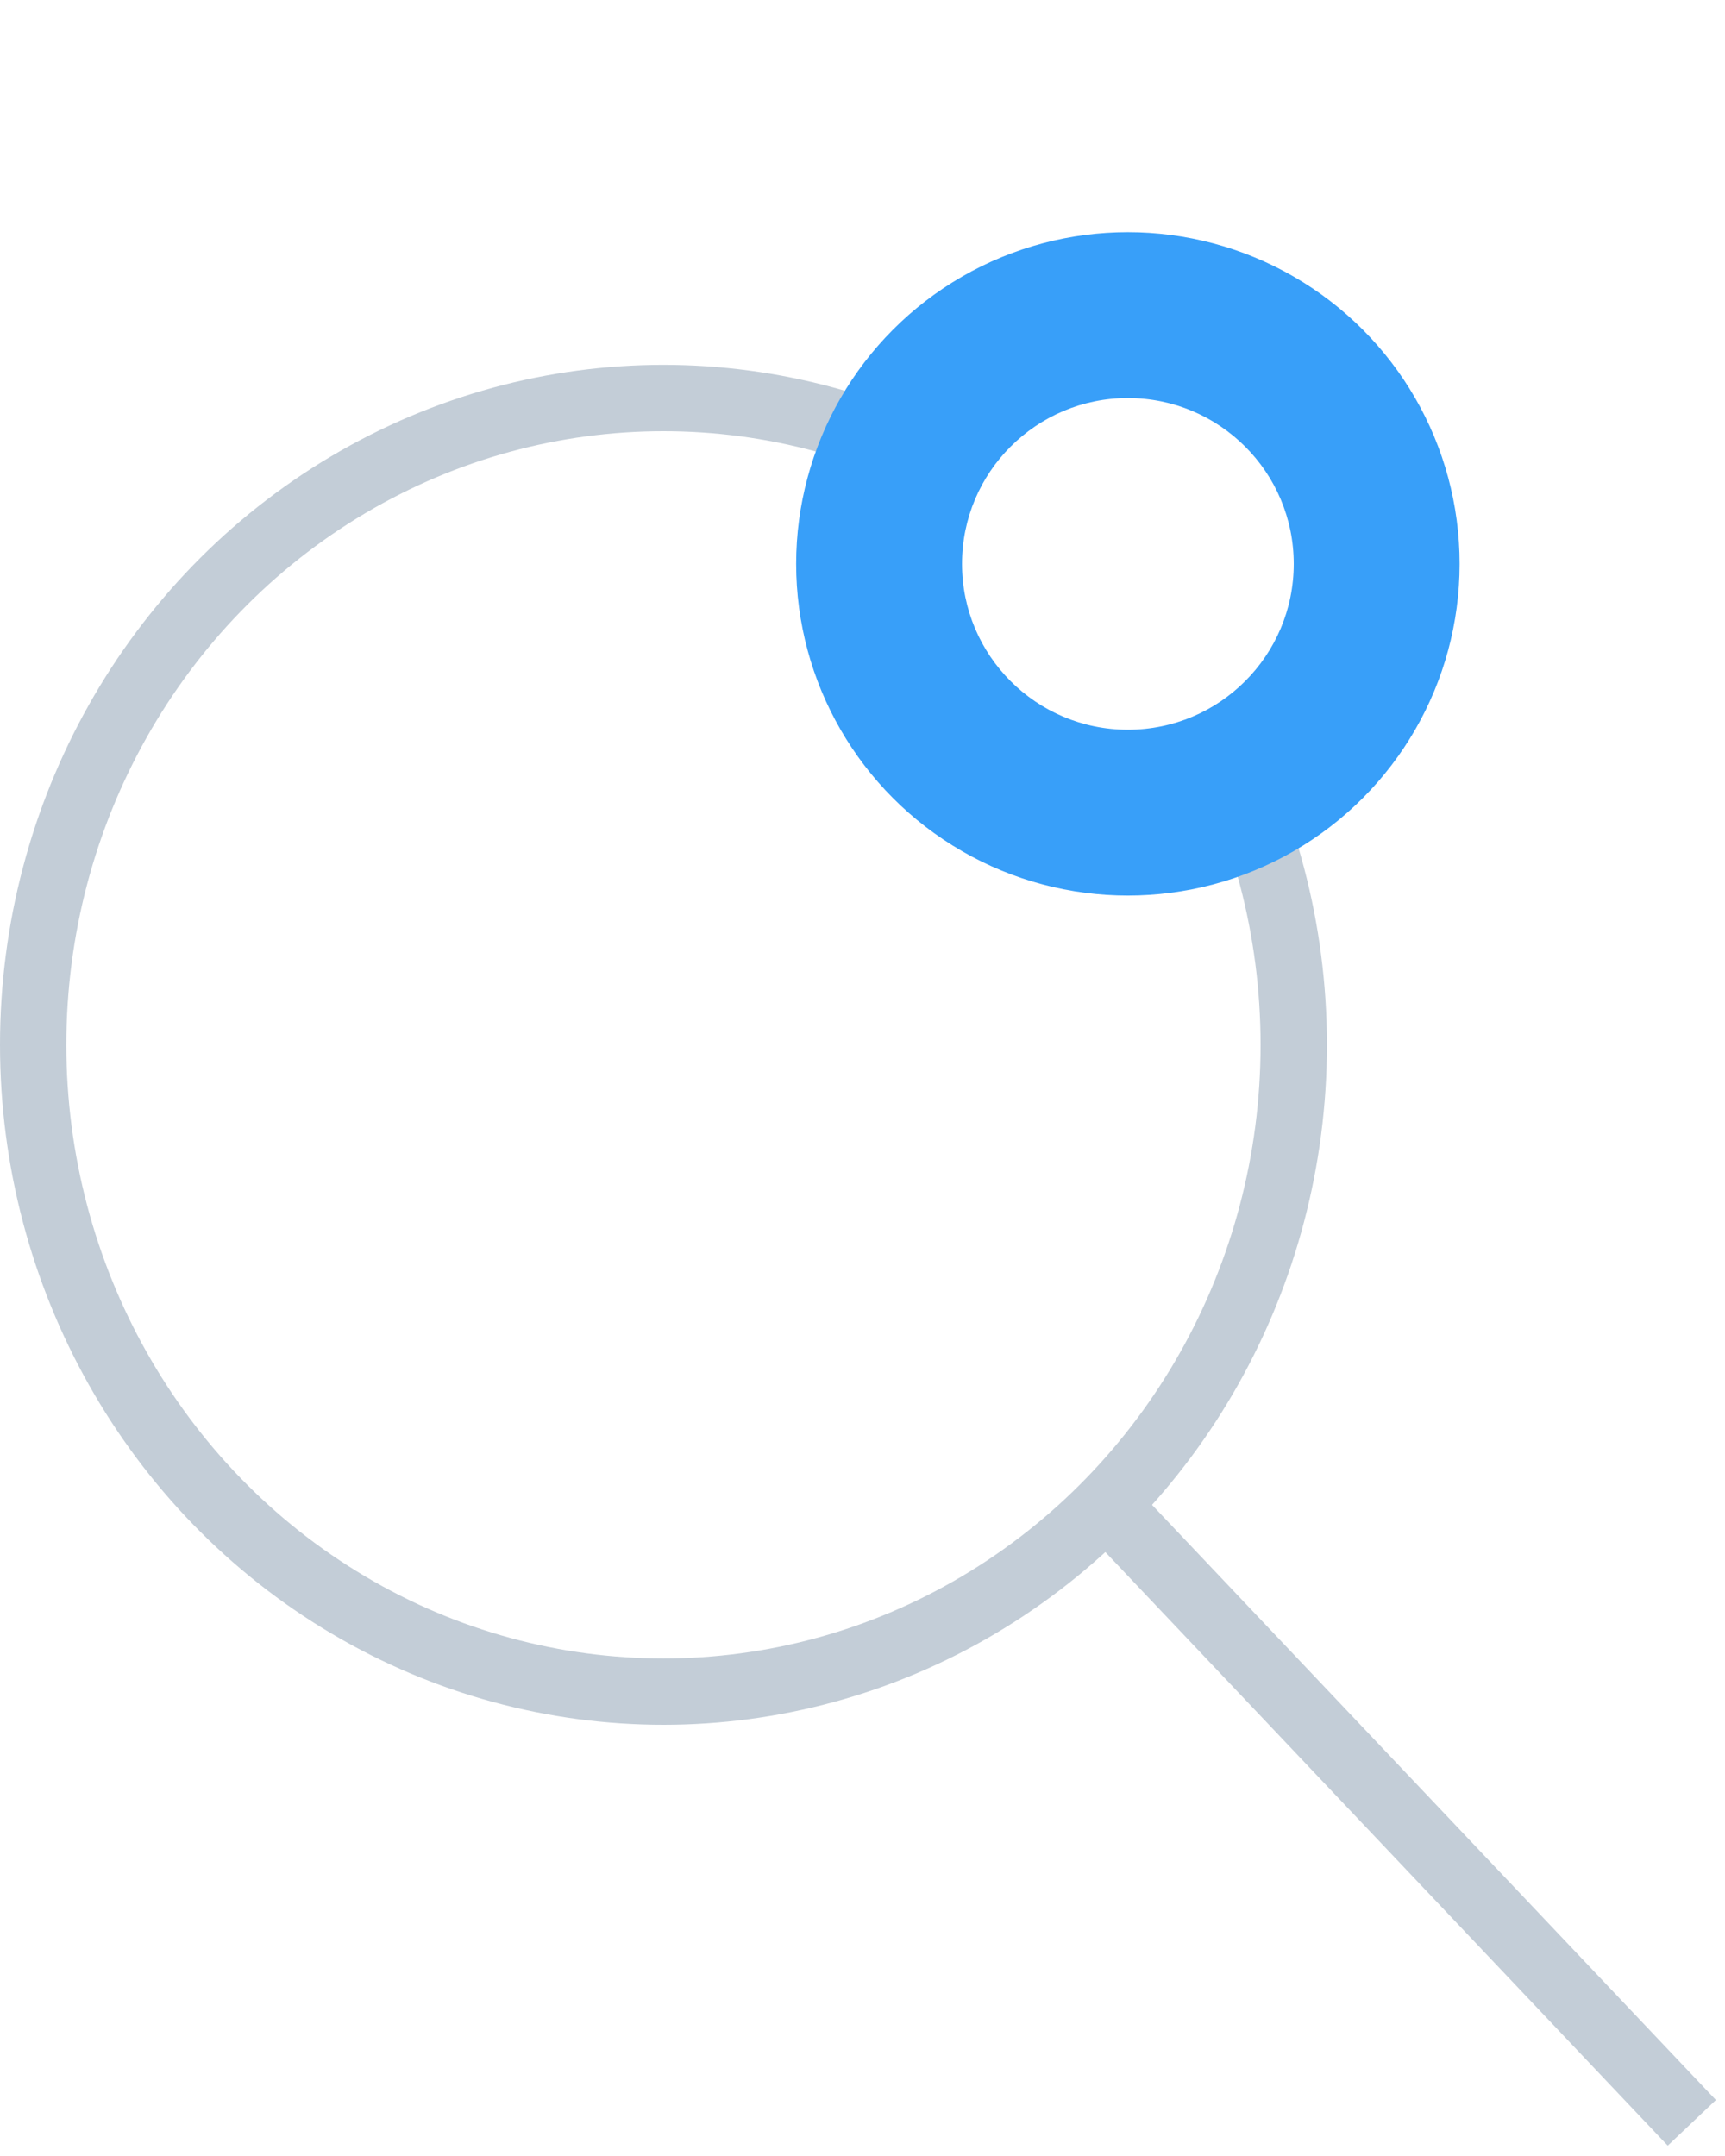
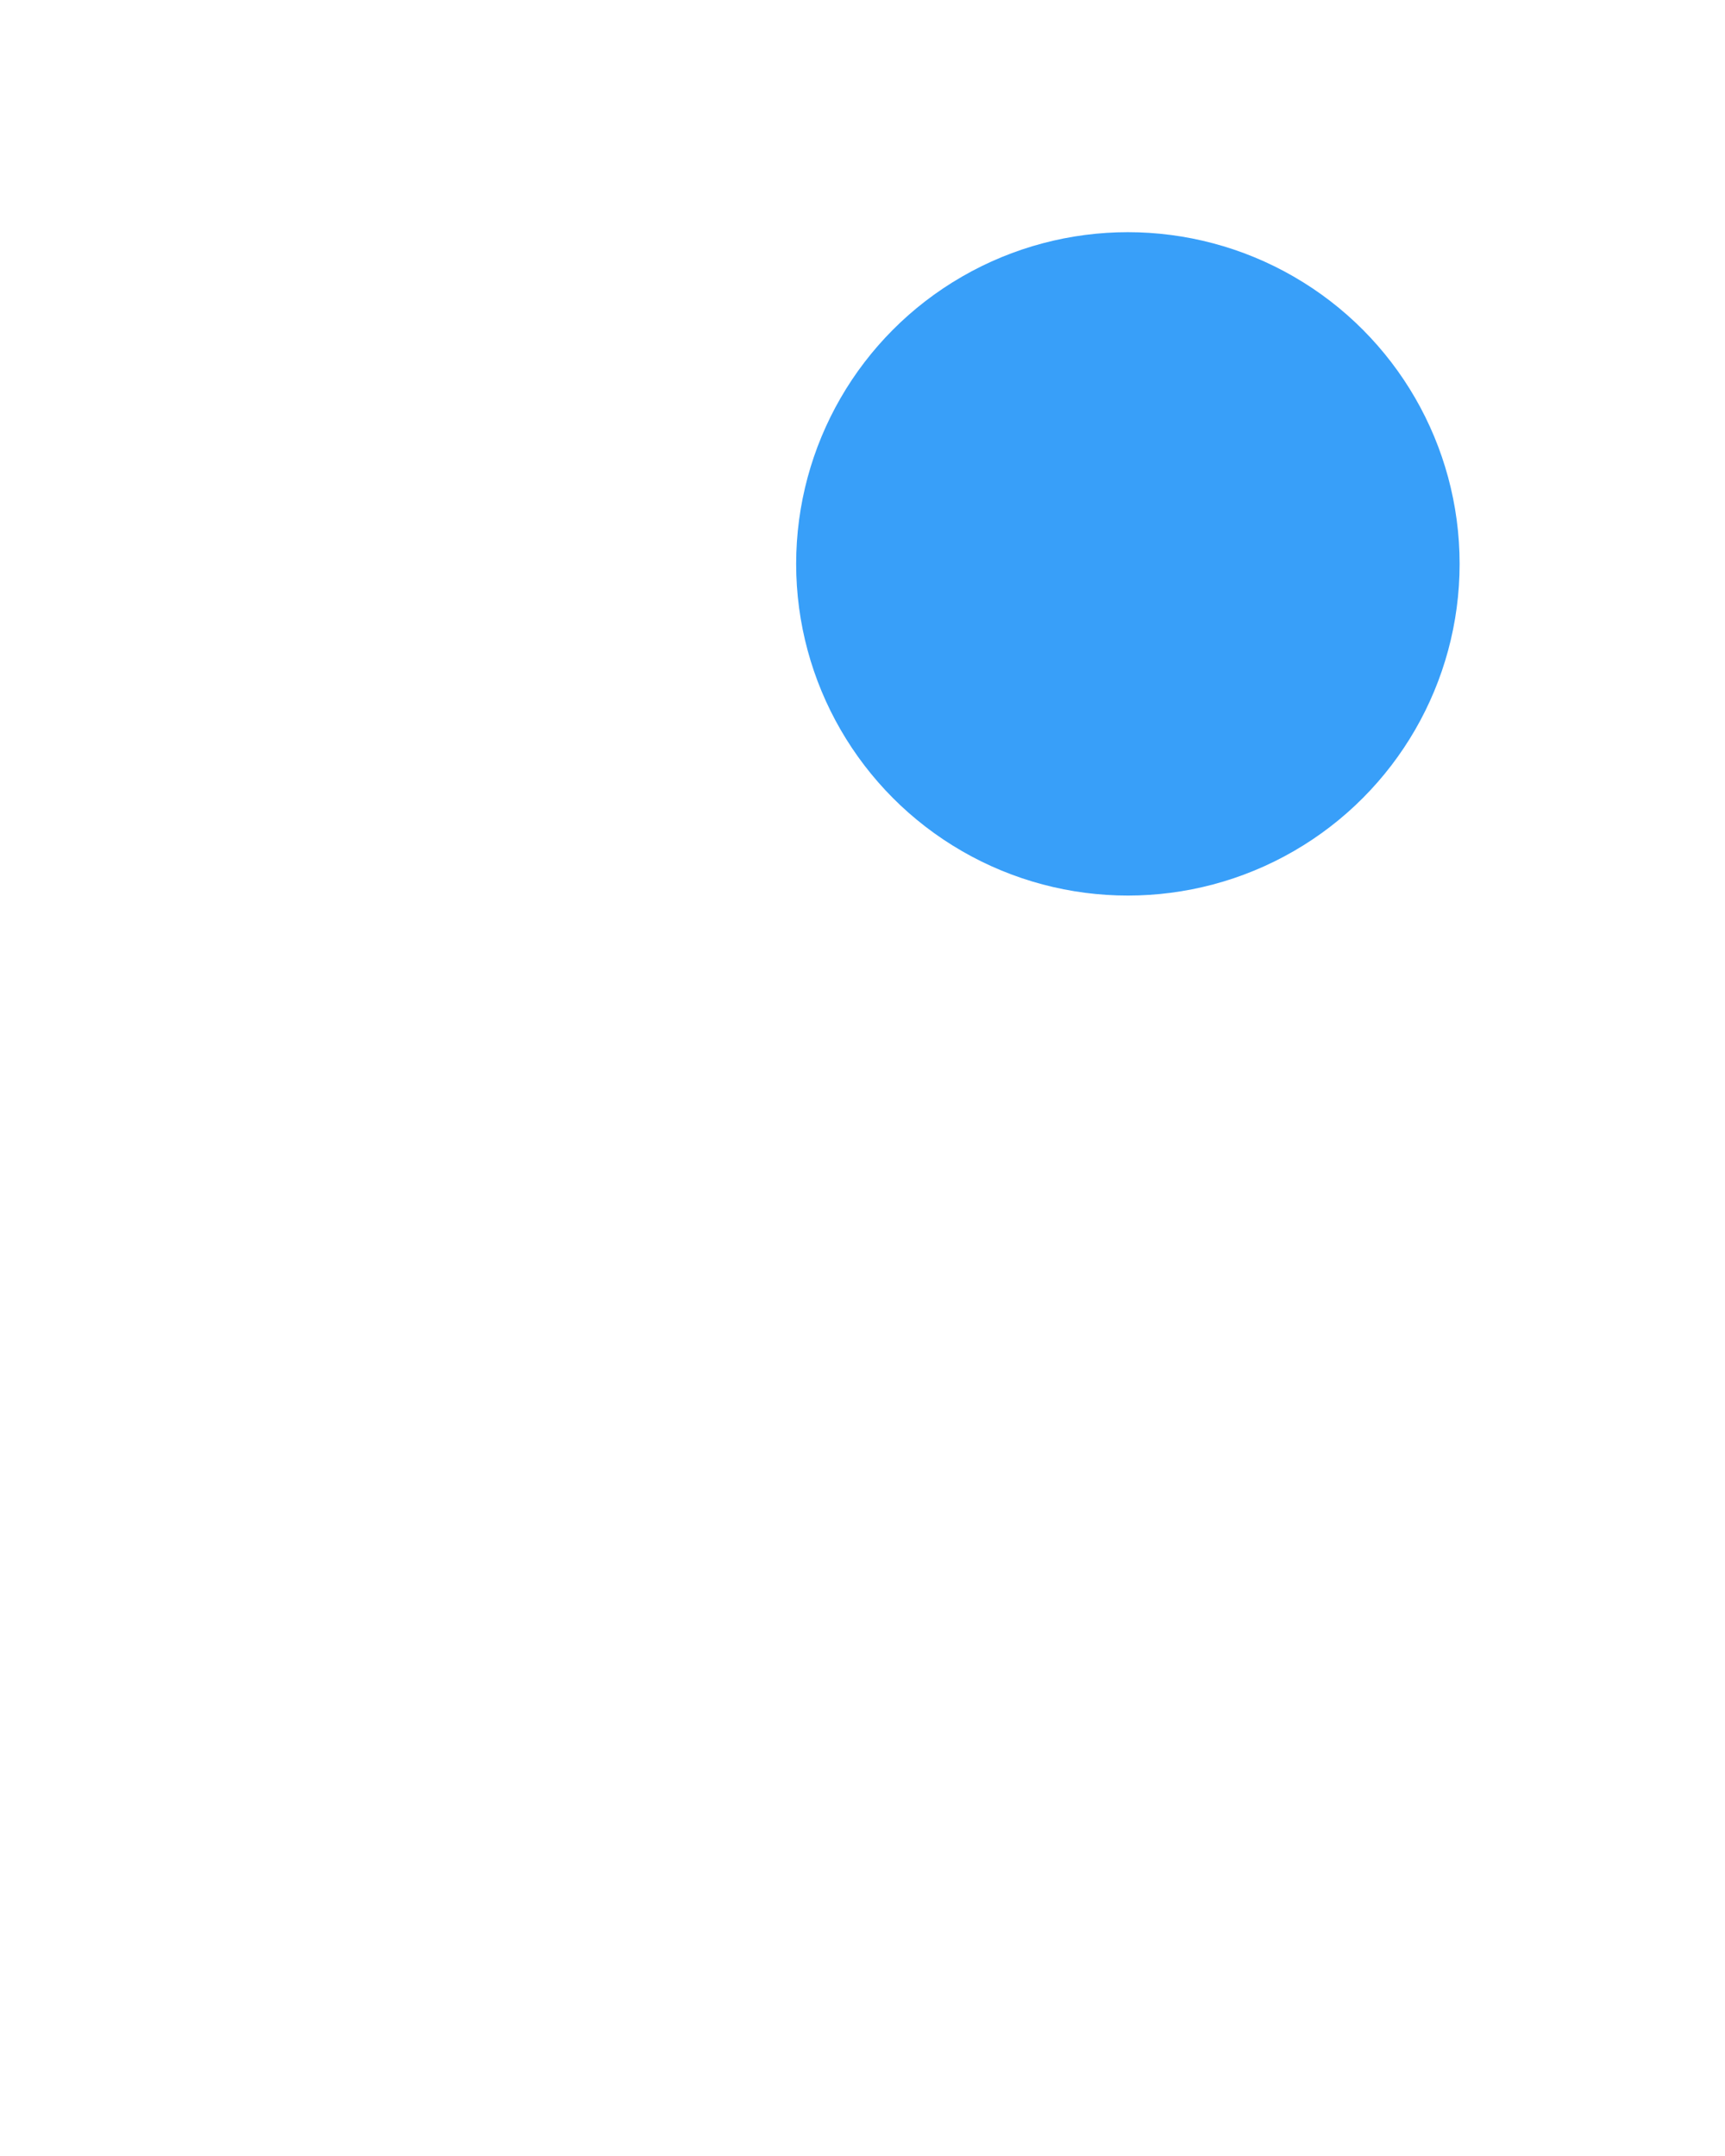
<svg xmlns="http://www.w3.org/2000/svg" width="52" height="65" viewBox="0 0 52 65" fill="none">
-   <ellipse cx="20" cy="31.5" rx="19" ry="19.5" stroke="#C3CDD7" stroke-width="2" />
-   <path d="M33 45L51 64" stroke="#C3CDD7" stroke-width="2" />
  <g filter="url(#filter0_f_5937_2756)">
    <circle cx="34" cy="17" r="10" fill="#389FF9" />
  </g>
-   <circle cx="34" cy="17" r="5" fill="white" />
  <defs>
    <filter id="filter0_f_5937_2756" x="17" y="0" width="34" height="34" filterUnits="userSpaceOnUse" color-interpolation-filters="sRGB">
      <feFlood flood-opacity="0" result="BackgroundImageFix" />
      <feBlend mode="normal" in="SourceGraphic" in2="BackgroundImageFix" result="shape" />
      <feGaussianBlur stdDeviation="3.5" result="effect1_foregroundBlur_5937_2756" />
    </filter>
  </defs>
</svg>